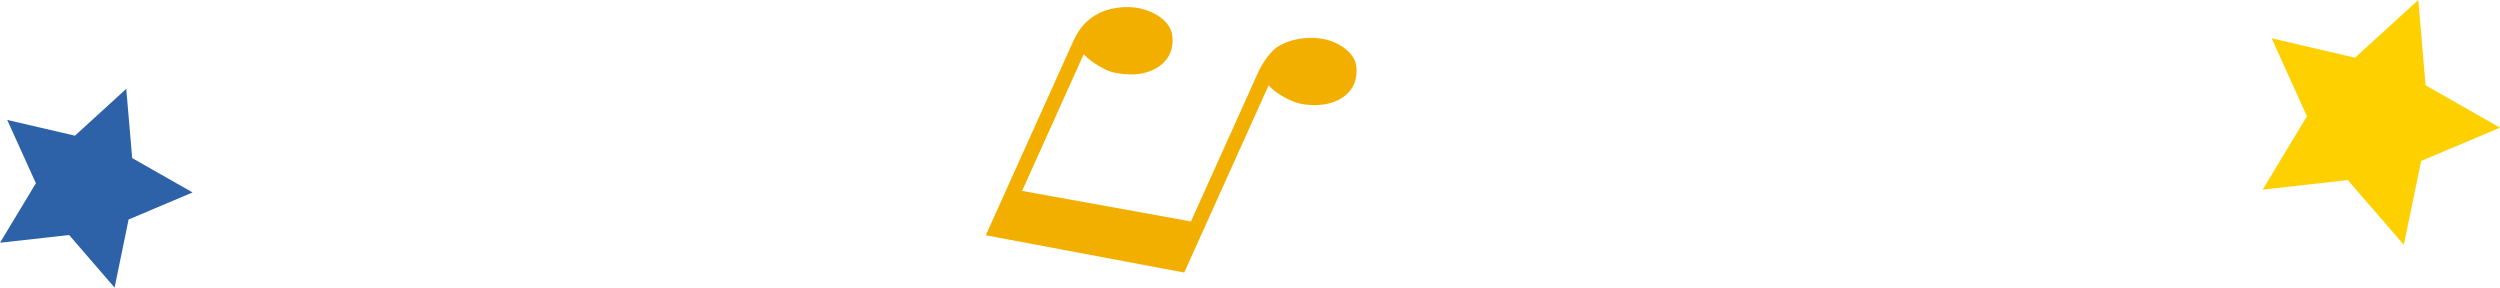
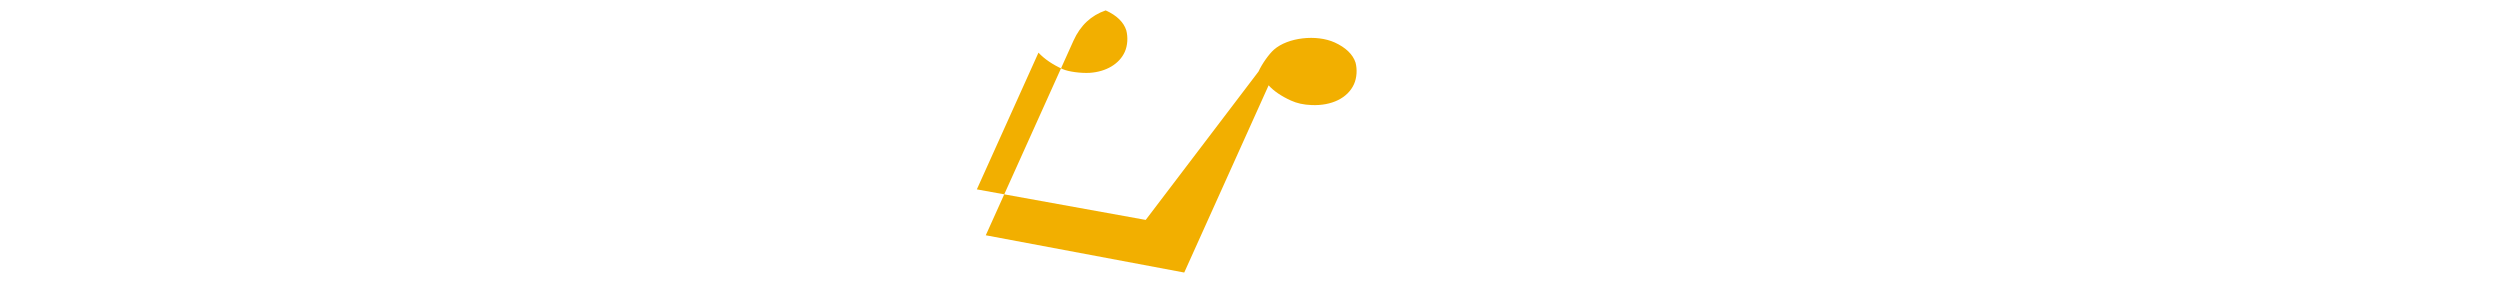
<svg xmlns="http://www.w3.org/2000/svg" version="1.1" x="0px" y="0px" width="114.929px" height="13.22px" viewBox="0 0 114.929 13.22" style="enable-background:new 0 0 114.929 13.22;" xml:space="preserve">
  <style type="text/css">
	.st0{fill:#FFD000;}
	.st1{fill:#2D62A8;}
	.st2{fill:#F2AF00;}
</style>
  <defs>
</defs>
-   <polygon class="st0" points="114.929,5.868 111.303,7.4 110.509,11.255 107.933,8.279 104.021,8.716 106.054,5.346 104.431,1.761   108.263,2.653 111.172,0 111.509,3.922 " />
-   <polygon class="st1" points="8.854,8.847 5.912,10.09 5.268,13.22 3.177,10.804 0,11.159 1.65,8.424 0.332,5.514 3.445,6.237   5.804,4.084 6.077,7.268 " />
-   <path class="st2" d="M57.857,3.287c0.16-0.353,0.482-0.805,0.711-1.007c0.643-0.562,1.951-0.705,2.787-0.329  c0.509,0.231,0.842,0.552,0.962,0.929c0.081,0.309,0.062,0.693-0.072,0.99c-0.287,0.638-1.03,0.999-1.949,0.96  c-0.368-0.013-0.678-0.084-0.946-0.206c-0.44-0.198-0.804-0.446-1.029-0.702l-3.88,8.607l-9.123-1.713L49.35,1.87  c0.319-0.707,0.816-1.164,1.48-1.392c0.714-0.224,1.471-0.205,2.08,0.07c0.509,0.229,0.828,0.542,0.948,0.92  c0.081,0.311,0.063,0.692-0.071,0.989c-0.249,0.552-0.854,0.911-1.609,0.962c-0.402,0.023-0.98-0.051-1.25-0.173  c-0.439-0.197-0.832-0.459-1.108-0.755l-2.833,6.285l7.763,1.404L57.857,3.287z" />
+   <path class="st2" d="M57.857,3.287c0.16-0.353,0.482-0.805,0.711-1.007c0.643-0.562,1.951-0.705,2.787-0.329  c0.509,0.231,0.842,0.552,0.962,0.929c0.081,0.309,0.062,0.693-0.072,0.99c-0.287,0.638-1.03,0.999-1.949,0.96  c-0.368-0.013-0.678-0.084-0.946-0.206c-0.44-0.198-0.804-0.446-1.029-0.702l-3.88,8.607l-9.123-1.713L49.35,1.87  c0.319-0.707,0.816-1.164,1.48-1.392c0.509,0.229,0.828,0.542,0.948,0.92  c0.081,0.311,0.063,0.692-0.071,0.989c-0.249,0.552-0.854,0.911-1.609,0.962c-0.402,0.023-0.98-0.051-1.25-0.173  c-0.439-0.197-0.832-0.459-1.108-0.755l-2.833,6.285l7.763,1.404L57.857,3.287z" />
</svg>